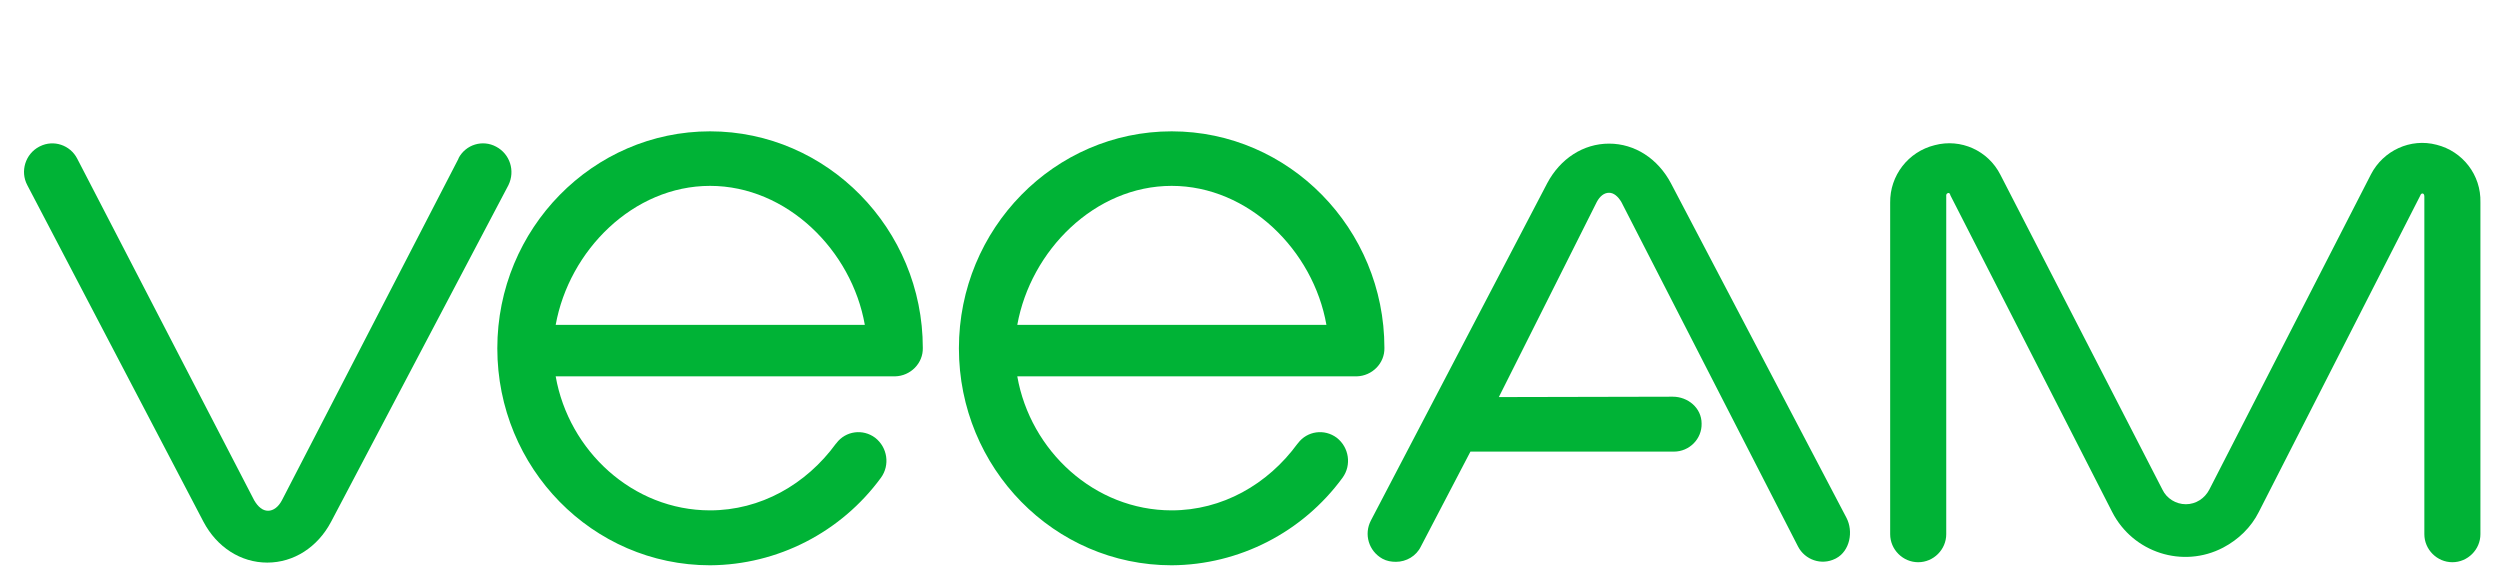
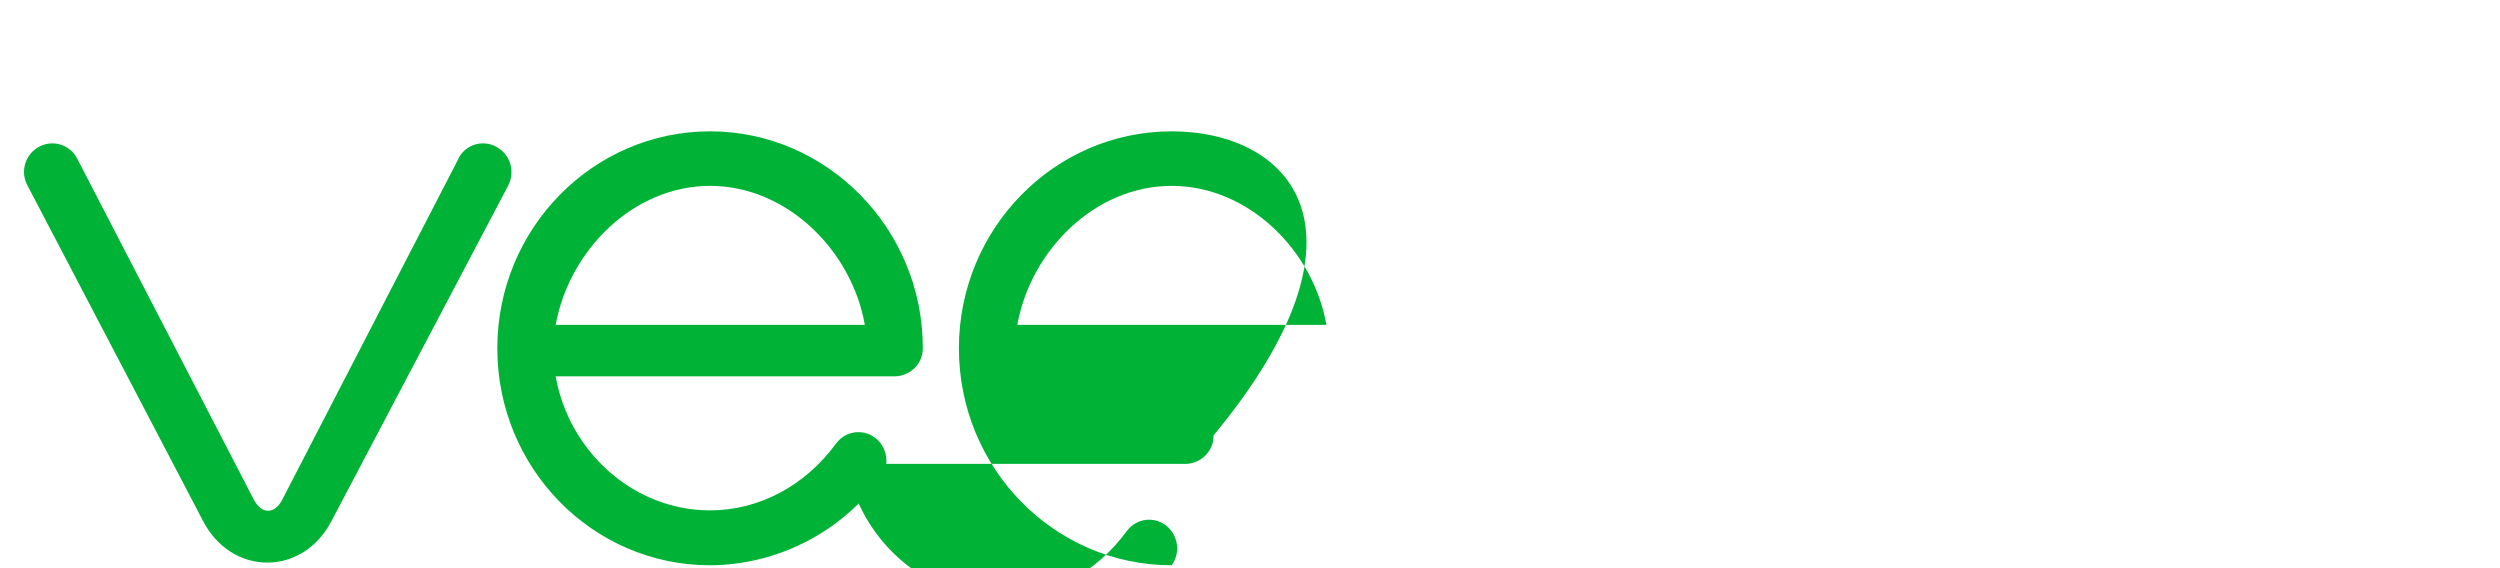
<svg xmlns="http://www.w3.org/2000/svg" id="Layer_1" x="0px" y="0px" viewBox="0 0 651 148" style="enable-background:new 0 0 651 148;" xml:space="preserve">
  <style type="text/css">	.st0{fill:#00B336;}</style>
-   <path class="st0" d="M634.5,37.7c-6.8-1.8-13.9,1.5-17.1,7.7l-42.1,82.1c-1.2,2.3-3.5,3.8-6.1,3.8l0,0c-2.6,0-5-1.5-6.1-3.8 l-42.2-82c-3.2-6.3-10.3-9.5-17.1-7.7c-6.9,1.7-11.7,7.9-11.6,15v86.3c0,4,3.3,7.3,7.3,7.3c4,0,7.3-3.3,7.3-7.3c0,0,0,0,0,0V51.2 c0-0.3-0.1-0.7,0.4-0.9c0.5-0.2,0.6,0.3,0.7,0.6l42.1,82.4c5.4,10.6,18.4,14.8,28.9,9.3c4-2.1,7.3-5.3,9.3-9.3l42-82.3 c0.1-0.3,0.3-0.7,0.7-0.6s0.4,0.6,0.4,0.9v87.8c0,4,3.3,7.3,7.3,7.3s7.3-3.3,7.3-7.3V52.7C646.1,45.6,641.3,39.4,634.5,37.7z" />
  <path class="st0" d="M129.2,38.2c-3.5-1.9-7.9-0.6-9.8,3c0,0,0,0.1,0,0.1l-46,89c-0.9,1.7-2.2,2.7-3.6,2.7s-2.6-1-3.6-2.7l-46.1-89 c-1.8-3.5-6.1-5-9.7-3.2c-0.1,0-0.1,0.1-0.2,0.1c-3.6,1.9-5,6.4-3.1,10l45.9,87.7c3.5,6.6,9.7,10.6,16.6,10.6s13.1-4,16.6-10.6 l46.2-87.7C134.2,44.5,132.8,40.1,129.2,38.2z" />
  <path class="st0" d="M184.9,34.2c-30.5,0-55.4,25.3-55.4,56.5s24.8,56.5,55.4,56.5c17.6-0.1,34.1-8.6,44.5-22.8 c2.4-3.3,1.7-7.9-1.5-10.4c-3.2-2.4-7.7-1.8-10.1,1.4c0,0,0,0.1-0.1,0.1c-7.8,10.7-19.7,17.4-32.8,17.4c-20.1,0-36.8-15.5-40.2-34.9 h88.4c4-0.1,7.3-3.4,7.2-7.4C240.3,59.6,215.4,34.2,184.9,34.2z M144.7,84.6c3.5-19.4,20.2-36.2,40.2-36.2s36.9,16.8,40.3,36.2 H144.7z" />
-   <path class="st0" d="M305.1,34.2c-30.5,0-55.4,25.3-55.4,56.5s24.8,56.5,55.4,56.5c17.6-0.1,34.1-8.6,44.5-22.8 c2.4-3.3,1.7-7.9-1.5-10.4c-3.2-2.4-7.7-1.8-10.1,1.4c0,0,0,0.1-0.1,0.1c-7.8,10.7-19.7,17.4-32.8,17.4c-20.1,0-36.8-15.5-40.2-34.9 h88.4c4-0.1,7.3-3.4,7.2-7.4C360.5,59.6,335.7,34.2,305.1,34.2z M264.9,84.6c3.5-19.4,20.2-36.2,40.2-36.2s36.9,16.8,40.3,36.2 H264.9z" />
-   <path class="st0" d="M435.1,47.7c-3.4-6.4-9.4-10.3-16.1-10.3c-6.7,0-12.7,3.9-16.1,10.3L357,135.5c-1.9,3.6-0.6,8,3,10c0,0,0,0,0,0 c1.1,0.6,2.3,0.8,3.5,0.8c2.7,0,5.3-1.5,6.5-4l12.9-24.7h53c4,0,7.3-3.3,7.2-7.3c0,0,0,0,0,0c0-4.1-3.6-7-7.5-7l-45.3,0.1l25.5-50.8 c0.8-1.5,1.9-2.4,3.2-2.4c1.2,0,2.3,0.9,3.2,2.4l46,89.7c1.8,3.5,6.1,5,9.7,3.2c0.1,0,0.1-0.1,0.2-0.1c3.6-1.9,4.6-7,2.7-10.6 L435.1,47.7z" />
+   <path class="st0" d="M305.1,34.2c-30.5,0-55.4,25.3-55.4,56.5s24.8,56.5,55.4,56.5c2.4-3.3,1.7-7.9-1.5-10.4c-3.2-2.4-7.7-1.8-10.1,1.4c0,0,0,0.1-0.1,0.1c-7.8,10.7-19.7,17.4-32.8,17.4c-20.1,0-36.8-15.5-40.2-34.9 h88.4c4-0.1,7.3-3.4,7.2-7.4C360.5,59.6,335.7,34.2,305.1,34.2z M264.9,84.6c3.5-19.4,20.2-36.2,40.2-36.2s36.9,16.8,40.3,36.2 H264.9z" />
</svg>